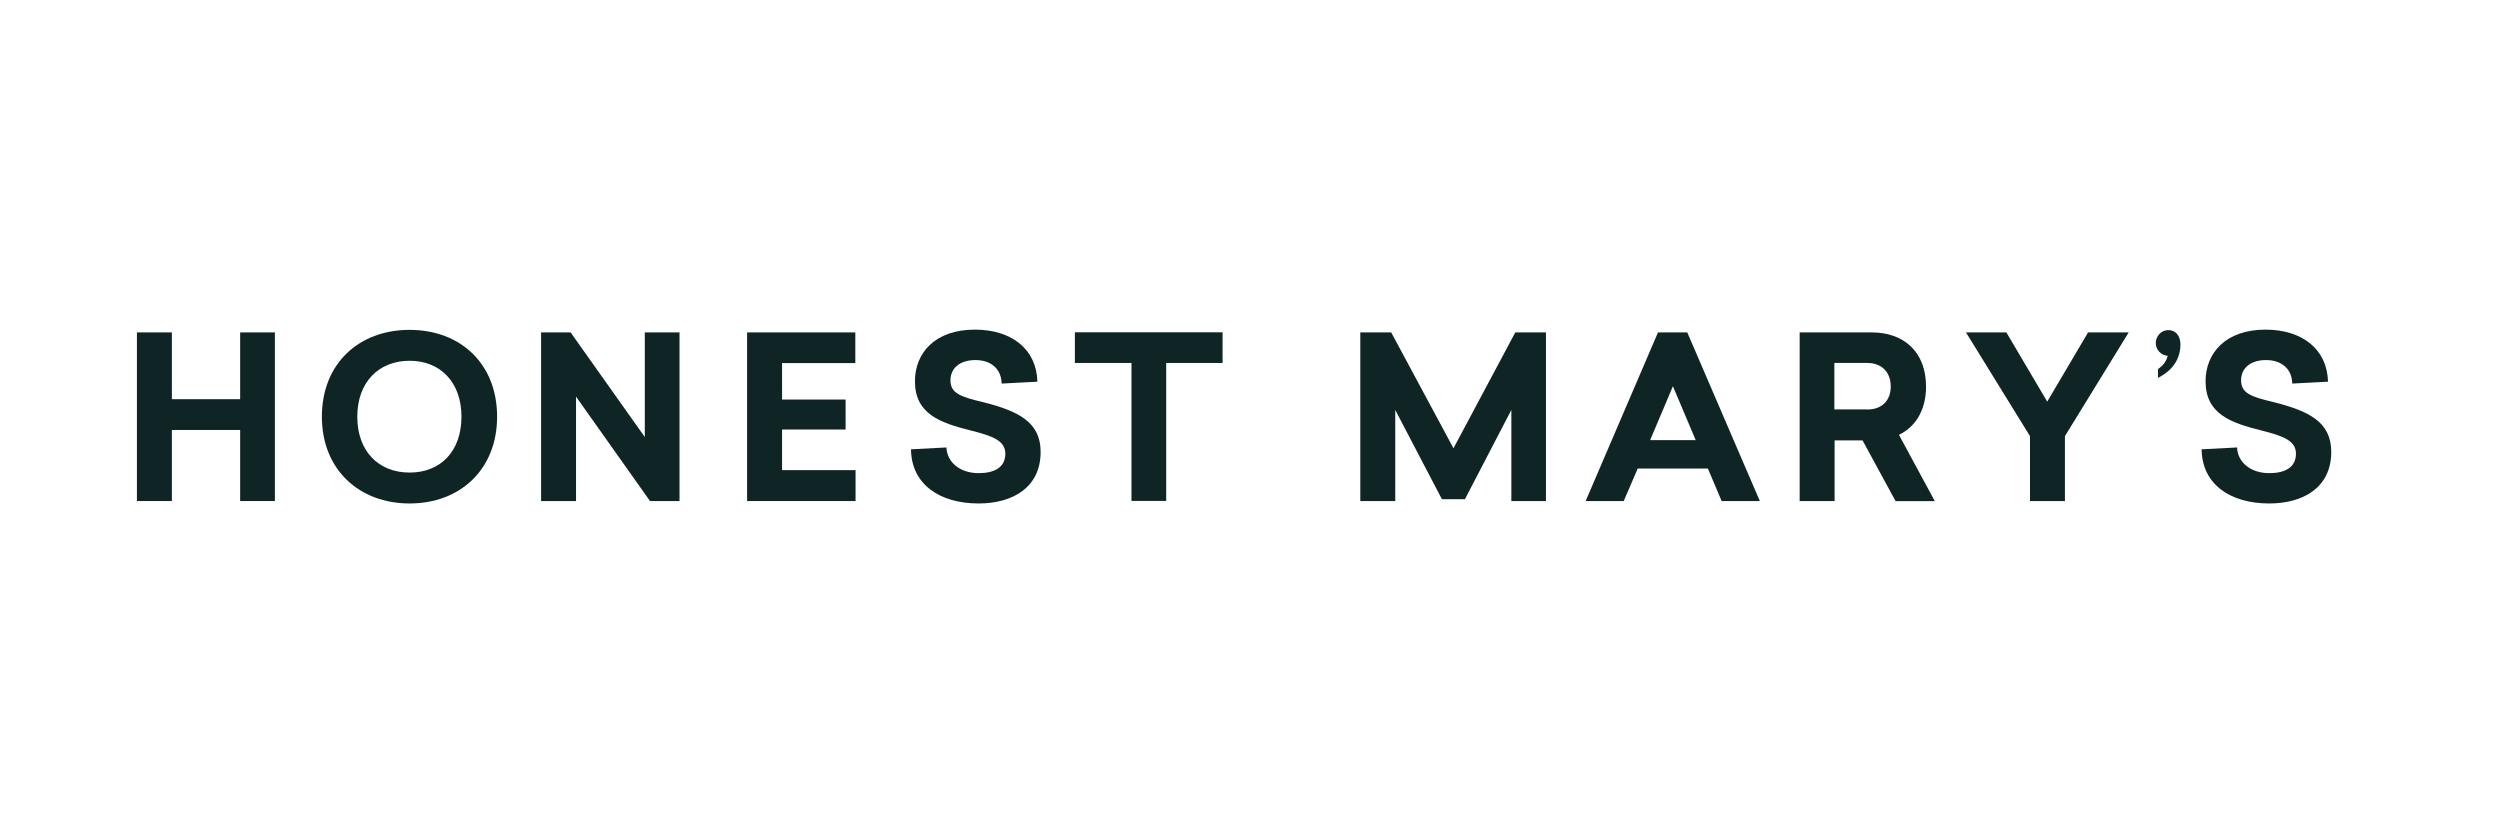
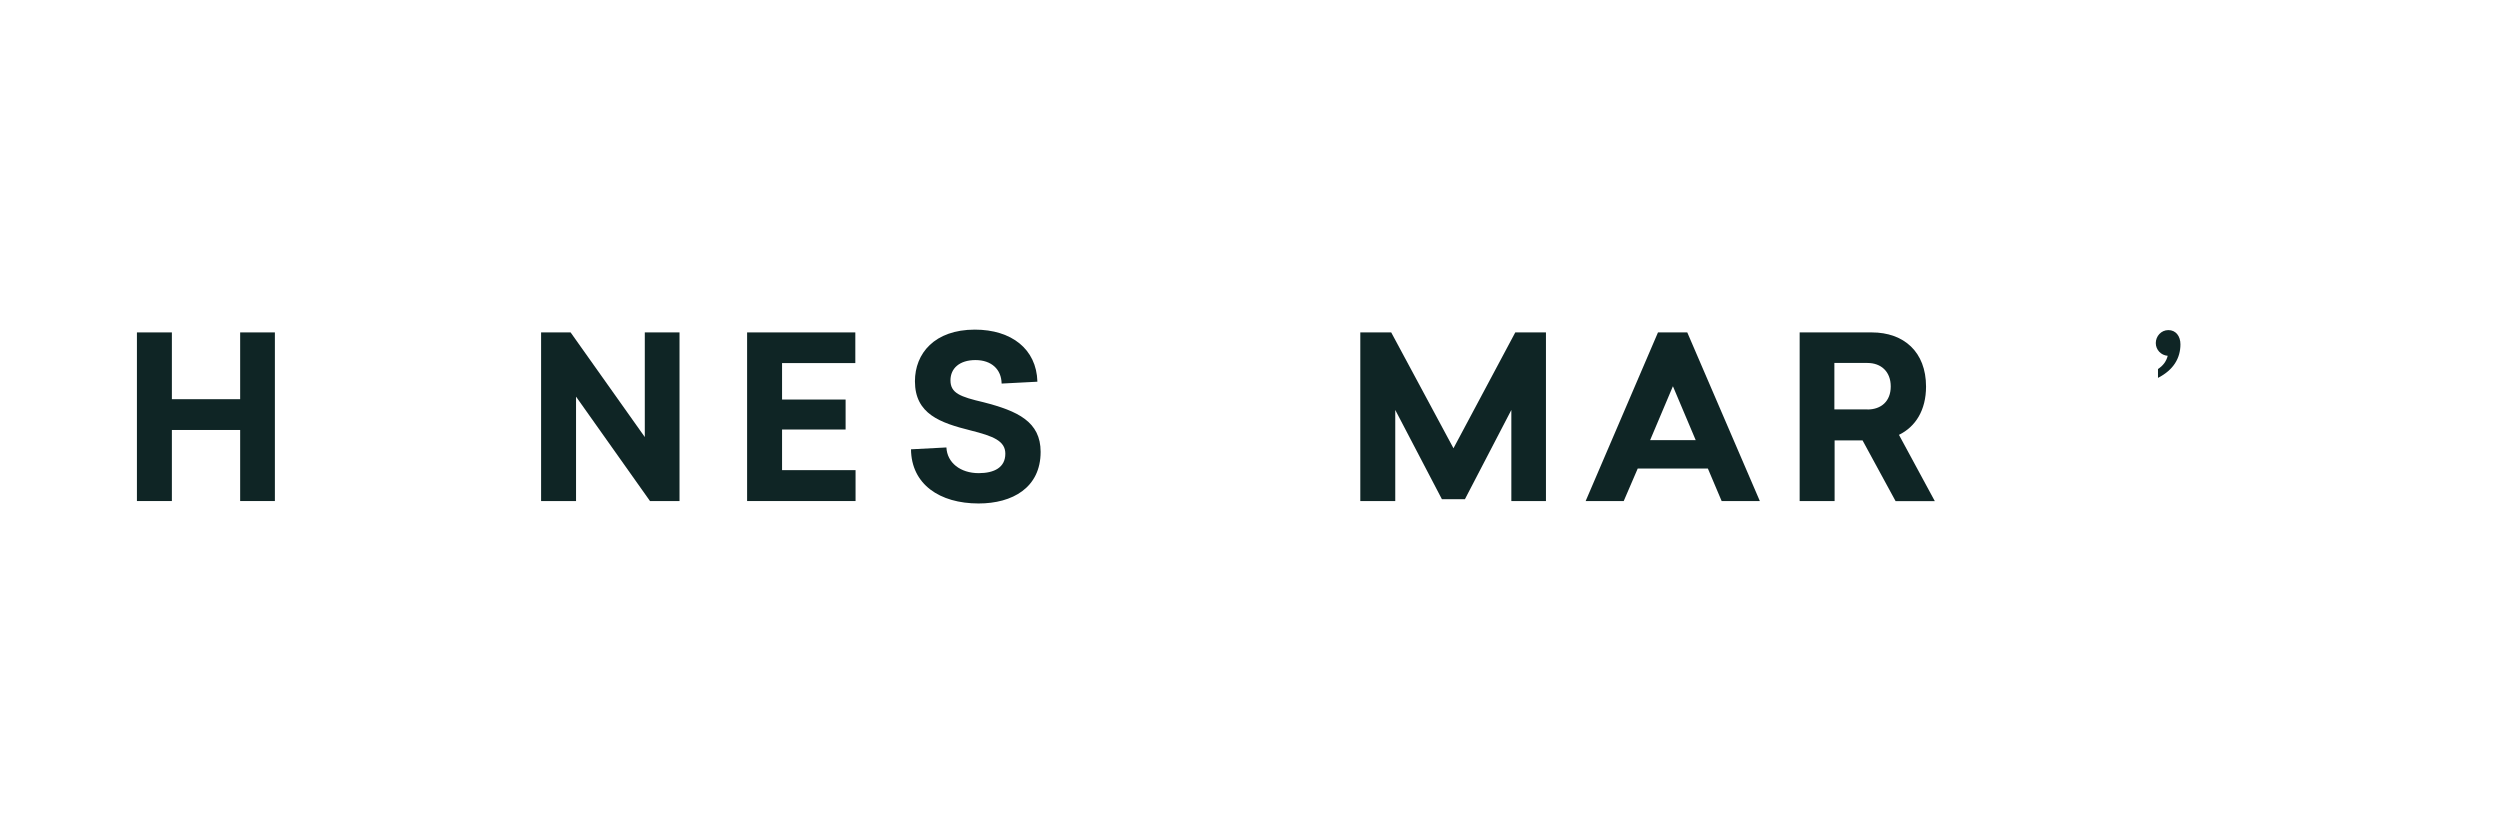
<svg xmlns="http://www.w3.org/2000/svg" version="1.1" viewBox="0 0 216 72">
  <defs>
    <style>
      .cls-1 {
        fill: #0f2525;
      }
    </style>
  </defs>
  <g>
    <g id="Layer_1">
      <path class="cls-1" d="M20.75,43.29v-6.14h-5.9v6.14h-3.02v-14.57h3.02v5.77h5.9v-5.77h3v14.57h-3Z" />
-       <path class="cls-1" d="M42.95,36c0,4.58-3.21,7.5-7.56,7.5s-7.58-2.92-7.58-7.5,3.19-7.5,7.58-7.5,7.56,2.92,7.56,7.5ZM30.87,36c0,3,1.85,4.83,4.52,4.83s4.48-1.83,4.48-4.83-1.85-4.83-4.48-4.83-4.52,1.81-4.52,4.83Z" />
      <path class="cls-1" d="M56.16,43.29l-6.39-9.02v9.02h-3.02v-14.57h2.55l6.41,9.04v-9.04h3v14.57h-2.55Z" />
      <path class="cls-1" d="M67.57,31.36v3.16h5.49v2.59h-5.49v3.51h6.35v2.67h-9.37v-14.57h9.35v2.65h-6.33Z" />
      <path class="cls-1" d="M89.62,32.98l-3.08.16c-.02-1.23-.88-2.03-2.26-2.03s-2.16.72-2.16,1.75c0,1.11.84,1.42,2.84,1.89,2.98.76,4.95,1.69,4.95,4.29,0,3.1-2.44,4.46-5.36,4.46-3.37,0-5.81-1.66-5.84-4.68l3.06-.16c.06,1.32,1.21,2.22,2.79,2.22,1.34,0,2.3-.49,2.3-1.68,0-1.11-1.05-1.52-3-2.01-2.63-.66-4.81-1.42-4.81-4.25,0-2.4,1.69-4.46,5.18-4.46,3.16,0,5.32,1.68,5.4,4.48Z" />
-       <path class="cls-1" d="M100.76,31.36v11.92h-3v-11.92h-4.89v-2.65h12.76v2.65h-4.87Z" />
      <path class="cls-1" d="M130.58,43.29v-7.87l-4.01,7.71h-1.99l-4.03-7.71v7.87h-3.02v-14.57h2.67l5.38,10.01,5.34-10.01h2.65v14.57h-2.98Z" />
      <path class="cls-1" d="M148.75,43.29l-1.19-2.81h-6.06l-1.21,2.81h-3.29l6.25-14.57h2.53l6.27,14.57h-3.31ZM146.51,38.03l-1.97-4.66-1.97,4.66h3.93Z" />
      <path class="cls-1" d="M160.94,38.05h-2.43v5.24h-3.02v-14.57h6.23c2.77,0,4.69,1.68,4.69,4.68,0,2.03-.9,3.47-2.34,4.17l3.1,5.73h-3.39l-2.85-5.24h0ZM161.35,35.38c1.17,0,2.01-.7,2.01-1.99s-.84-2.03-2.01-2.03h-2.86v4.01h2.86Z" />
-       <path class="cls-1" d="M178.39,43.29h-3v-5.61l-5.53-8.96h3.49l3.53,5.98,3.53-5.98h3.51l-5.51,8.96v5.61Z" />
      <path class="cls-1" d="M188.39,29.74c0,1.21-.6,2.22-1.94,2.91v-.77c.44-.28.72-.66.84-1.14-.57-.04-1.03-.51-1.03-1.1s.46-1.12,1.09-1.12,1.04.51,1.04,1.23h0Z" />
-       <path class="cls-1" d="M201.13,32.98l-3.08.16c-.02-1.23-.88-2.03-2.26-2.03s-2.16.72-2.16,1.75c0,1.11.84,1.42,2.84,1.89,2.98.76,4.95,1.69,4.95,4.29,0,3.1-2.44,4.46-5.36,4.46-3.37,0-5.81-1.66-5.84-4.68l3.06-.16c.06,1.32,1.21,2.22,2.79,2.22,1.34,0,2.3-.49,2.3-1.68,0-1.11-1.05-1.52-3-2.01-2.63-.66-4.81-1.42-4.81-4.25,0-2.4,1.7-4.46,5.18-4.46,3.15,0,5.32,1.68,5.4,4.48Z" />
    </g>
  </g>
</svg>